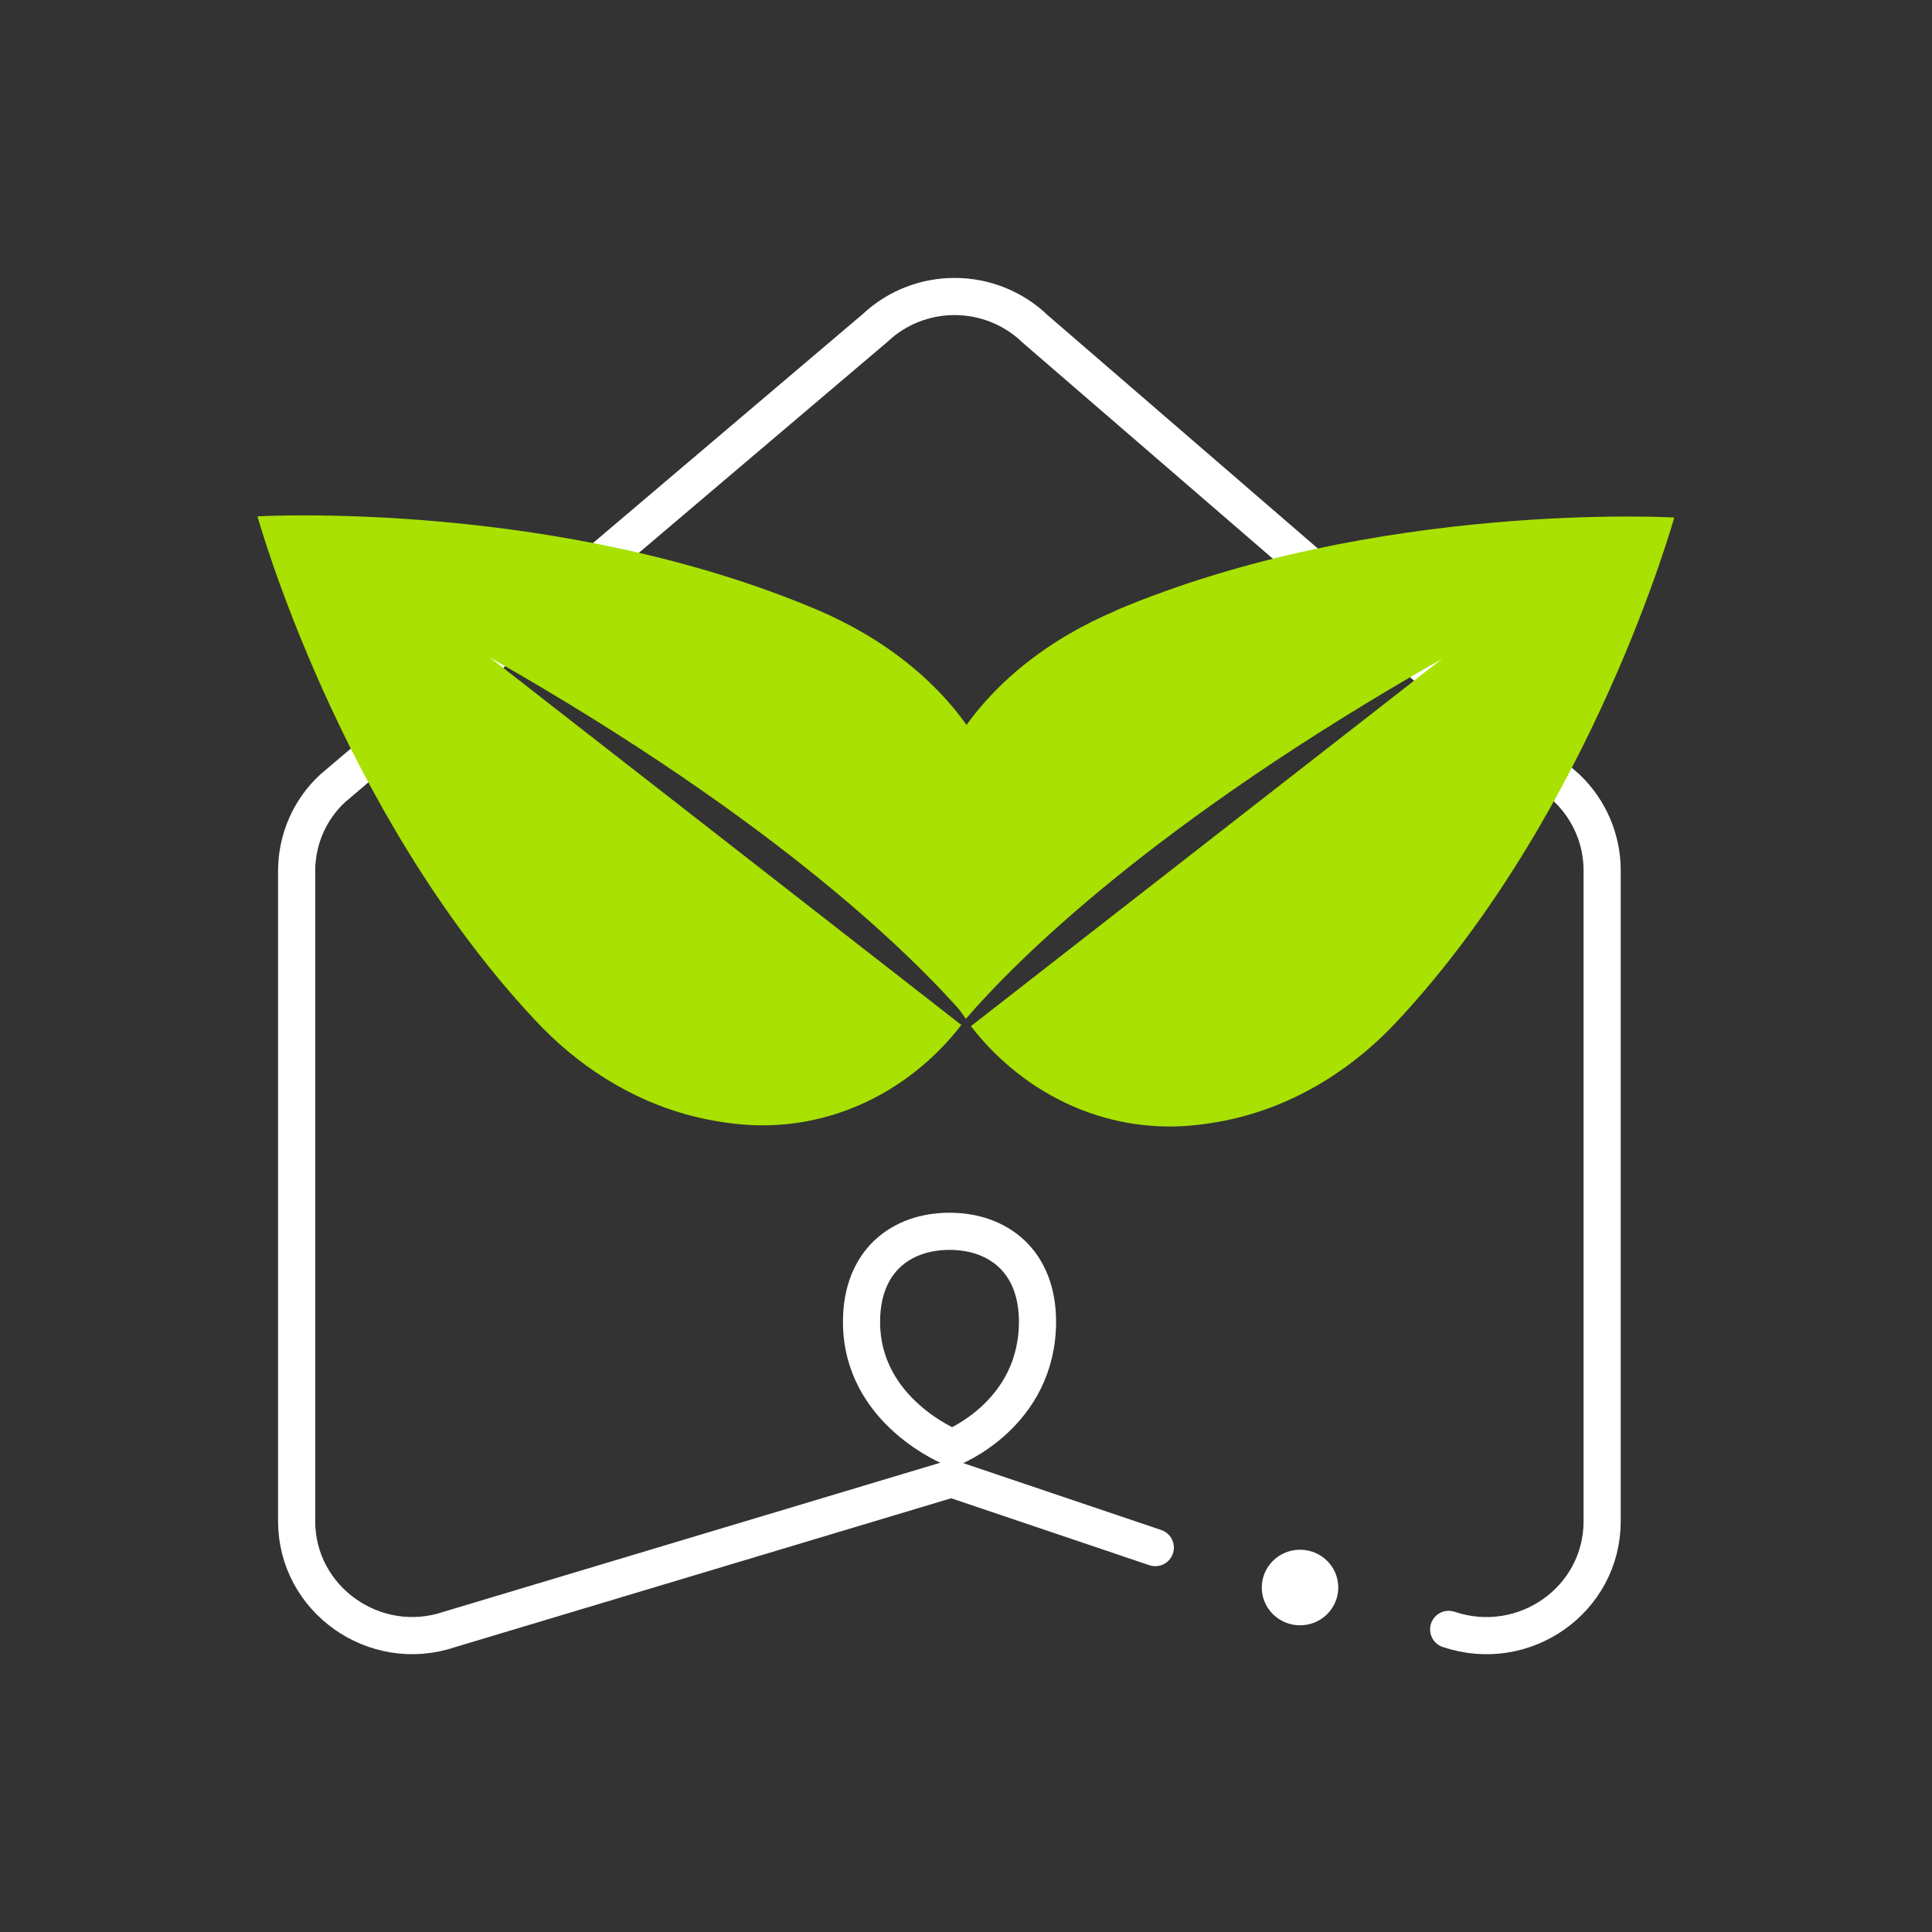
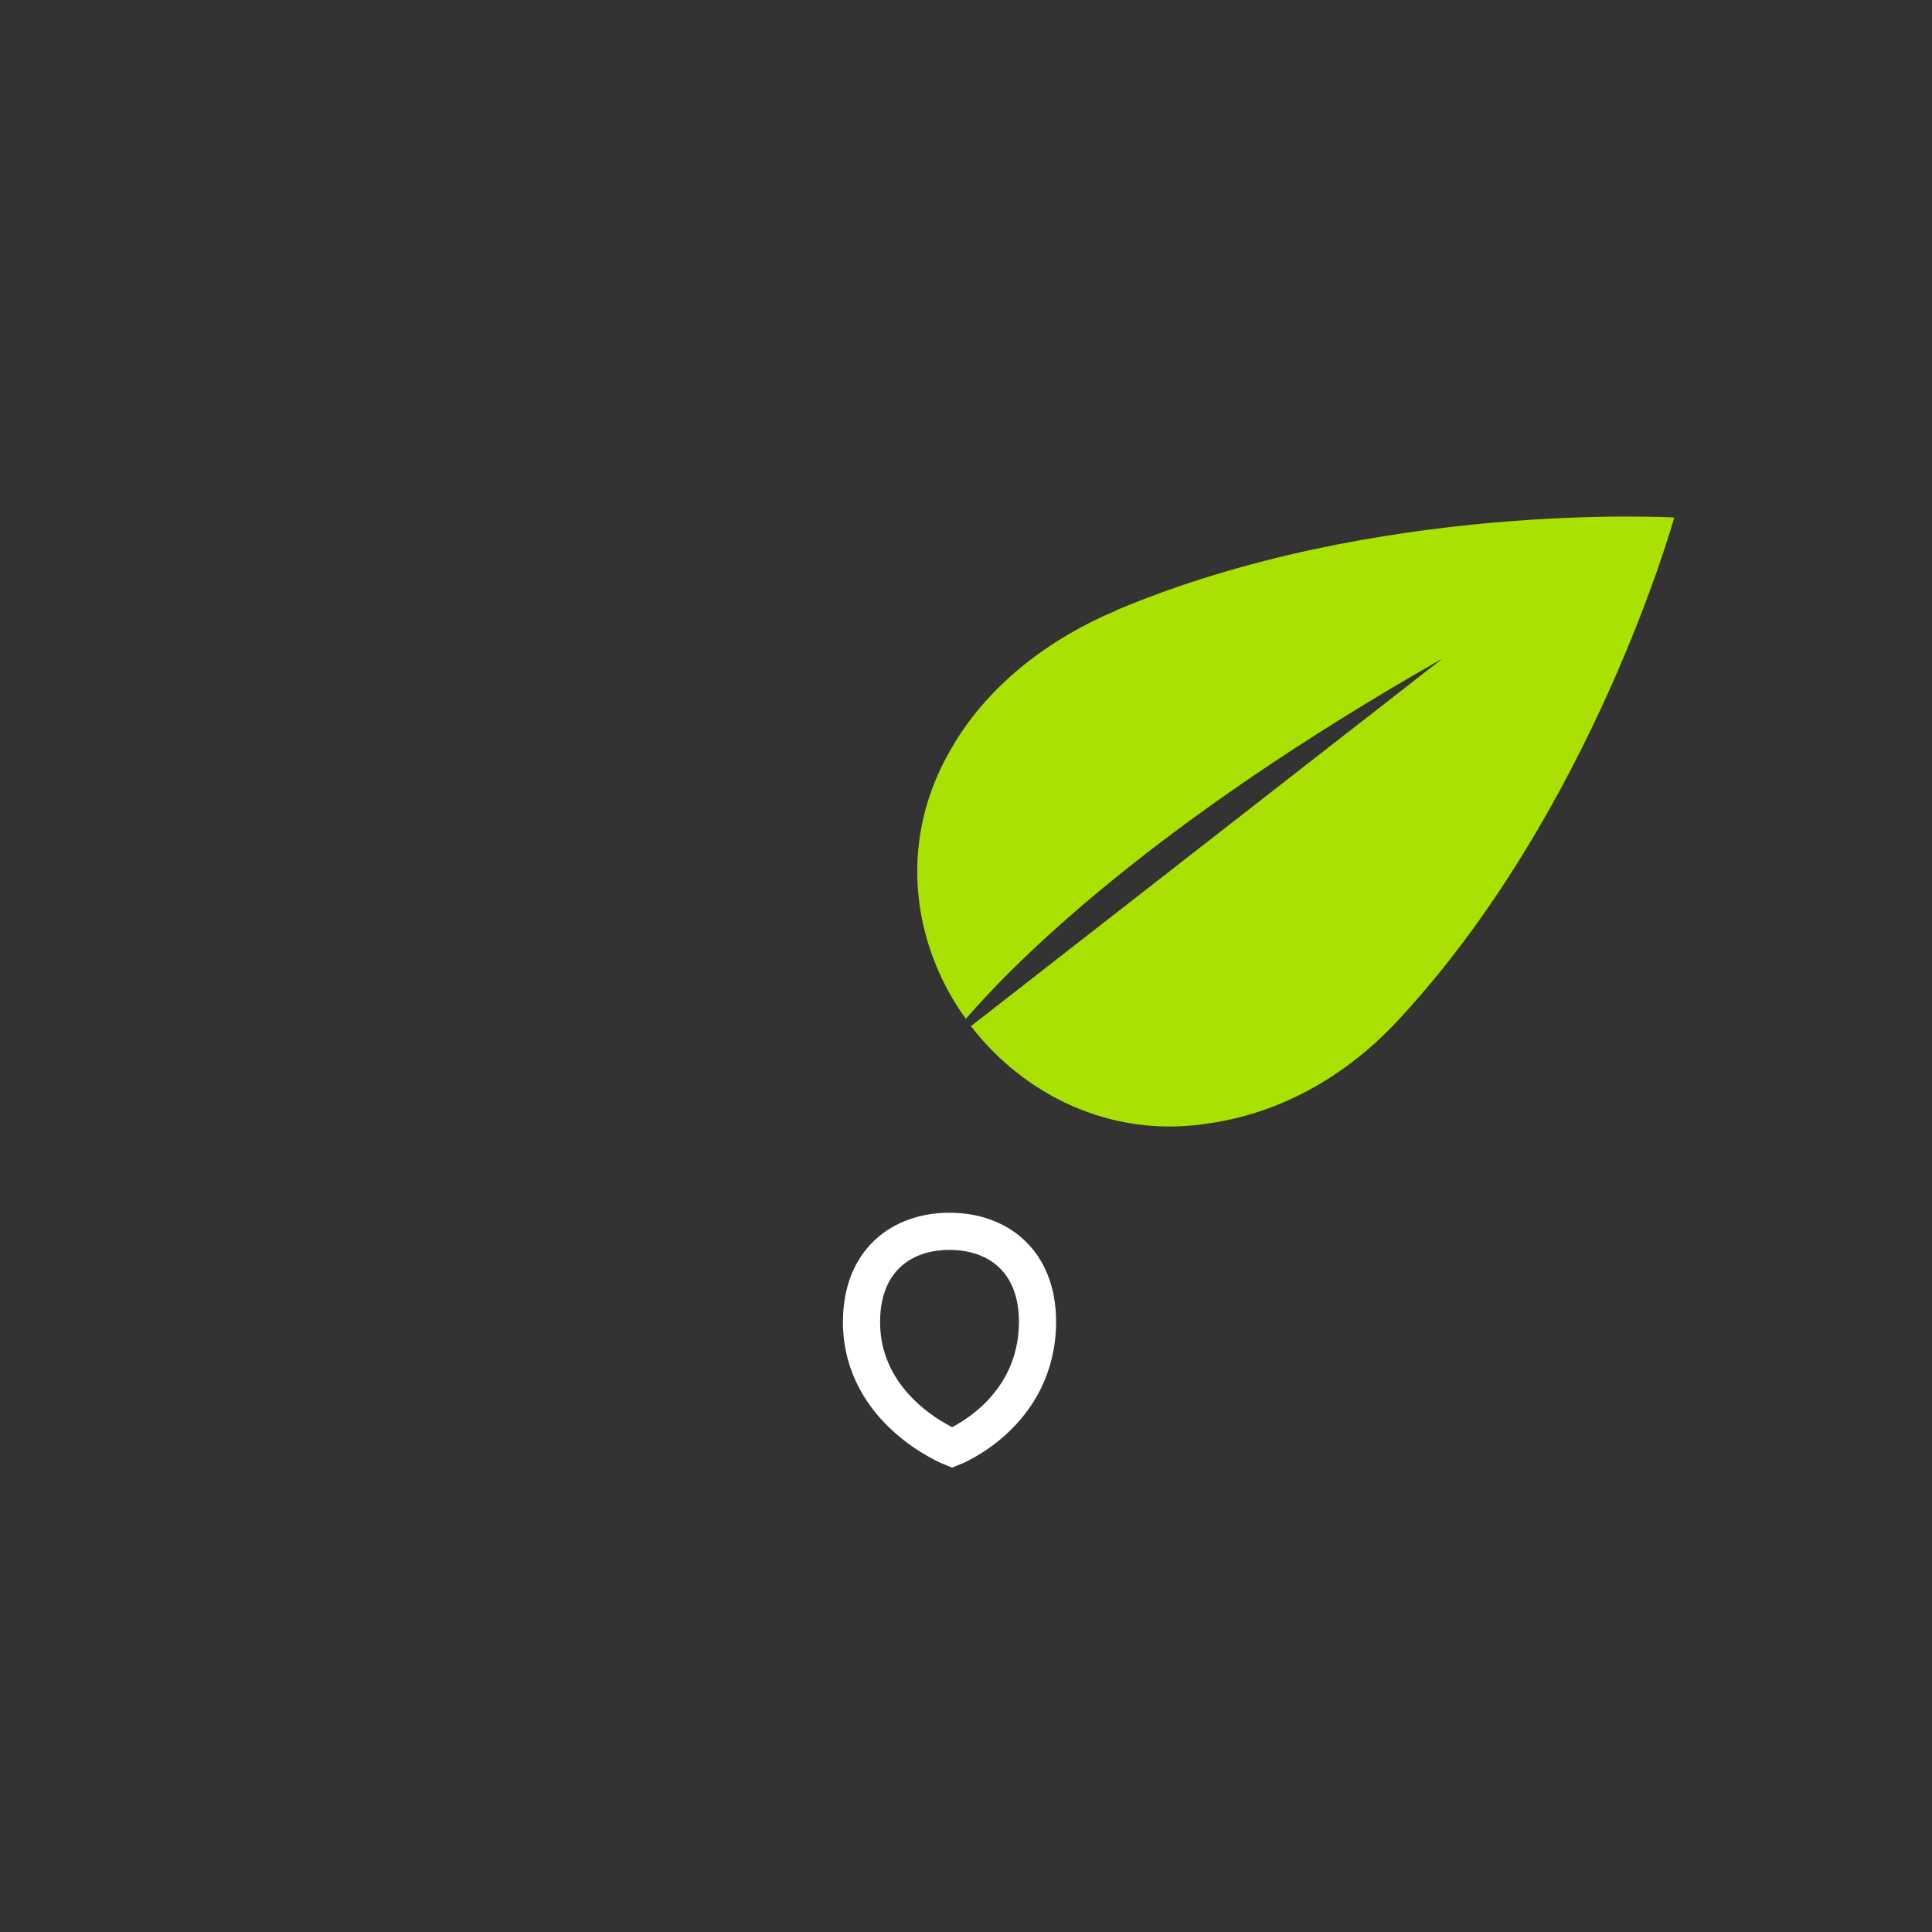
<svg xmlns="http://www.w3.org/2000/svg" width="52" height="52" viewBox="0 0 52 52" fill="none">
  <rect x="0" y="0" width="52" height="52" fill="#333333" stroke="none" />
  <path d="M27.925 35.565C27.925 38.073 25.627 38.964 25.627 38.964C25.627 38.964 23.188 38.003 23.188 35.579C23.188 33.935 24.259 33.141 25.556 33.141C26.854 33.141 27.925 33.935 27.925 35.579V35.565Z" stroke="white" stroke-miterlimit="10" stroke-linecap="round" />
-   <path d="M34.99 43.745C35.559 43.745 36.02 43.29 36.02 42.728C36.02 42.166 35.559 41.711 34.99 41.711C34.422 41.711 33.961 42.166 33.961 42.728C33.961 43.29 34.422 43.745 34.99 43.745Z" fill="white" />
-   <path d="M31.095 41.654L25.61 39.801L12.102 43.855C10.085 44.538 7.984 43.047 7.984 40.943V23.444C7.984 22.594 8.337 21.786 8.957 21.215L23.551 8.829C24.764 7.686 26.667 7.7 27.866 8.857L42.177 21.215C42.783 21.8 43.122 22.594 43.122 23.43V40.943C43.122 43.061 41.021 44.538 38.991 43.855" stroke="white" stroke-miterlimit="10" stroke-linecap="round" />
  <path d="M30.033 16.436C28.257 17.186 26.663 18.387 25.676 20.023C25.555 20.233 25.433 20.443 25.327 20.669C24.204 23.01 24.644 25.547 25.995 27.423C27.331 25.877 31.005 22.17 38.822 17.727L26.132 27.619C27.559 29.465 29.881 30.636 32.477 30.245C32.796 30.2 33.099 30.14 33.388 30.065C35.027 29.645 36.485 28.699 37.623 27.468C42.876 21.824 45.062 13.929 45.062 13.929C45.062 13.929 37.046 13.463 30.018 16.436H30.033Z" fill="#A8E102" />
-   <path d="M21.974 16.404C23.75 17.155 25.344 18.356 26.33 19.992C26.452 20.202 26.573 20.412 26.68 20.637C27.803 22.979 27.363 25.516 26.012 27.392C24.676 25.846 21.002 22.138 13.184 17.695L25.875 27.587C24.448 29.434 22.125 30.604 19.529 30.214C19.211 30.169 18.907 30.109 18.619 30.034C16.979 29.614 15.522 28.668 14.383 27.437C9.116 21.793 6.93 13.898 6.93 13.898C6.93 13.898 14.945 13.432 21.974 16.404Z" fill="#A8E102" />
</svg>